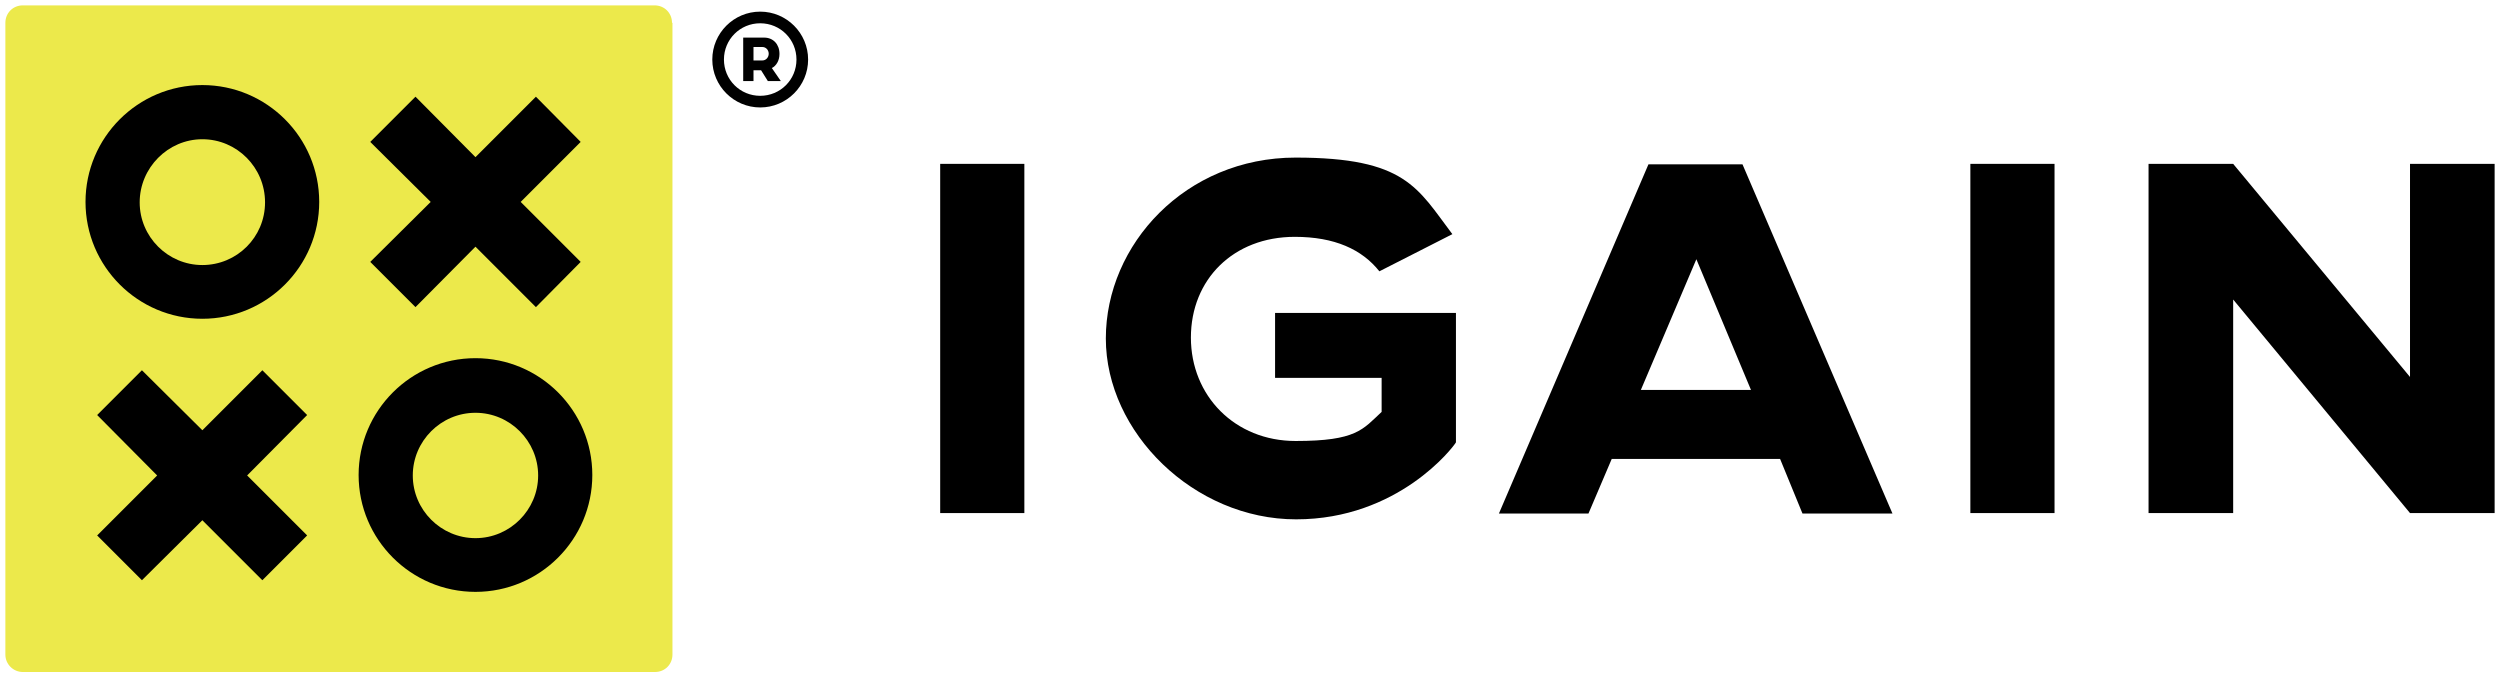
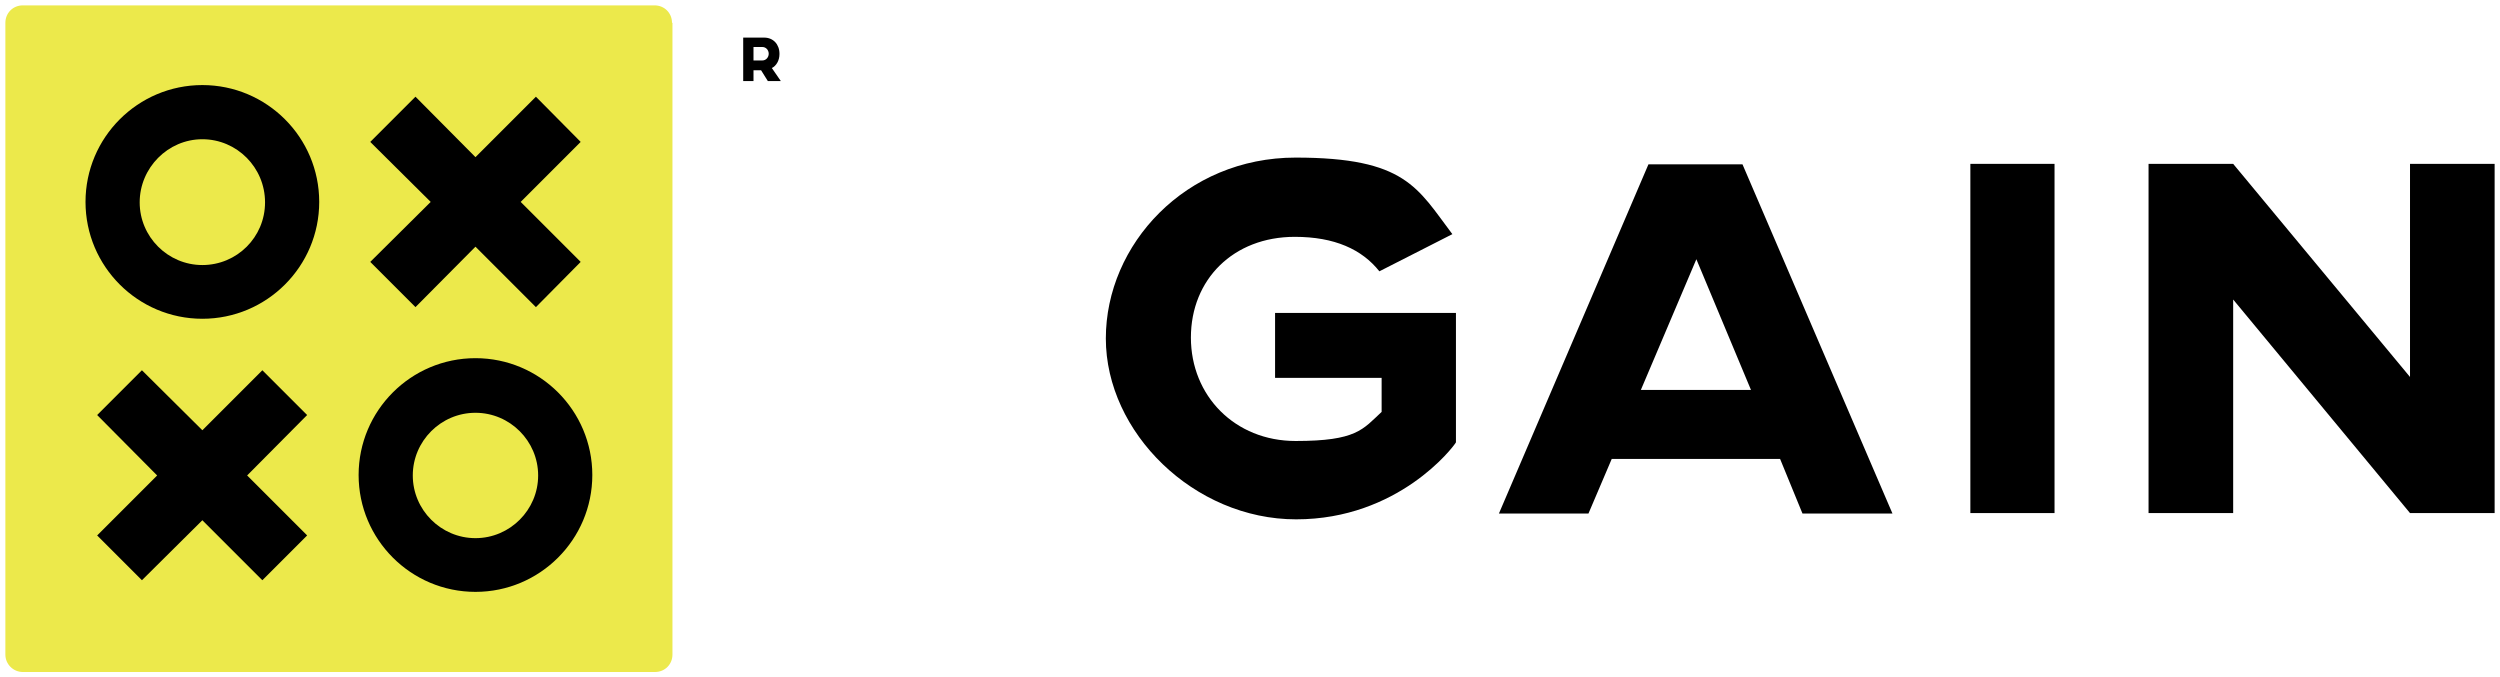
<svg xmlns="http://www.w3.org/2000/svg" version="1.1" viewBox="0 0 558.4 151.2">
  <defs>
    <style>
      .cls-1 {
        fill: #ece94b;
      }
    </style>
  </defs>
  <g>
    <g id="Layer_1">
      <path class="cls-1" d="M150.2,5.1v141.1c0,2.2-1.7,3.9-3.9,3.9H5.1c-2.1,0-3.9-1.7-3.9-3.9V5.1c0-2.2,1.7-3.9,3.9-3.9h141.1c2.2,0,3.9,1.7,3.9,3.9Z" />
      <g>
-         <path d="M228.8,114.6h-18.8V36.6h18.8v78Z" />
        <path d="M324.4,52.3l-16.3,8.3c-3.9-4.9-10-7.7-18.9-7.7-13.7,0-23.2,9.5-23.2,22.5s9.8,23.1,23.4,23.1,15-2.6,19.2-6.5v-7.6h-23.8v-14.5h40.4v28.9c-.6,1.1-12.9,17.2-35.7,17.2s-42.5-19.4-42.5-40.4,17.8-40.4,42.4-40.4,27.2,6.8,35,17.1Z" />
        <path d="M397.6,102.5h-37.6l-5.2,12.2h-20l33.4-78h21l33.5,78h-20.1l-5-12.2ZM391.1,87.1l-12.2-29.2-12.4,29.2h24.6Z" />
        <path d="M458.9,114.6h-18.8V36.6h18.8v78Z" />
        <path d="M557.2,114.6h-18.9l-39.5-47.7v47.7h-18.9V36.6h18.9l39.5,47.6v-47.6h18.9v78Z" />
      </g>
      <g>
        <polygon points="116.3 45.1 129.7 58.5 119.7 68.6 106.2 55.1 92.8 68.6 82.7 58.5 96.2 45.1 82.7 31.7 92.8 21.6 106.2 35.1 119.7 21.6 129.7 31.7 116.3 45.1" />
        <path d="M106.2,80c-14.4,0-26.1,11.7-26.1,26.1s11.7,26.1,26.1,26.1,26.1-11.7,26.1-26.1-11.7-26.1-26.1-26.1ZM106.2,120.2c-7.7,0-14-6.3-14-14s6.3-14,14-14,14,6.3,14,14-6.3,14-14,14Z" />
        <polygon points="55.2 106.2 68.6 119.6 58.6 129.6 45.2 116.2 31.7 129.6 21.7 119.6 35.1 106.2 21.7 92.7 31.7 82.7 45.2 96.1 58.6 82.7 68.6 92.7 55.2 106.2" />
        <path d="M45.2,19c-14.4,0-26.1,11.7-26.1,26.1s11.7,26.1,26.1,26.1,26.1-11.7,26.1-26.1-11.7-26.1-26.1-26.1ZM45.2,59.2c-7.7,0-14-6.3-14-14s6.3-14.1,14-14.1,14,6.3,14,14.1-6.3,14-14,14Z" />
      </g>
      <g>
        <path d="M174.1,12.1c0,1.4-.7,2.6-1.7,3.1l2,2.9h-2.9l-1.5-2.4h-1.7v2.4h-2.3v-9.7h4.7c2,0,3.4,1.5,3.4,3.6ZM168.3,10.6v2.9h2c.8,0,1.4-.7,1.4-1.5s-.6-1.5-1.4-1.5h-2Z" />
-         <path d="M169.8,24c-5.9,0-10.7-4.8-10.7-10.7s4.8-10.7,10.7-10.7,10.7,4.8,10.7,10.7-4.8,10.7-10.7,10.7ZM169.8,5.2c-4.5,0-8.1,3.6-8.1,8.1s3.6,8.1,8.1,8.1,8.1-3.6,8.1-8.1-3.6-8.1-8.1-8.1Z" />
      </g>
    </g>
  </g>
</svg>